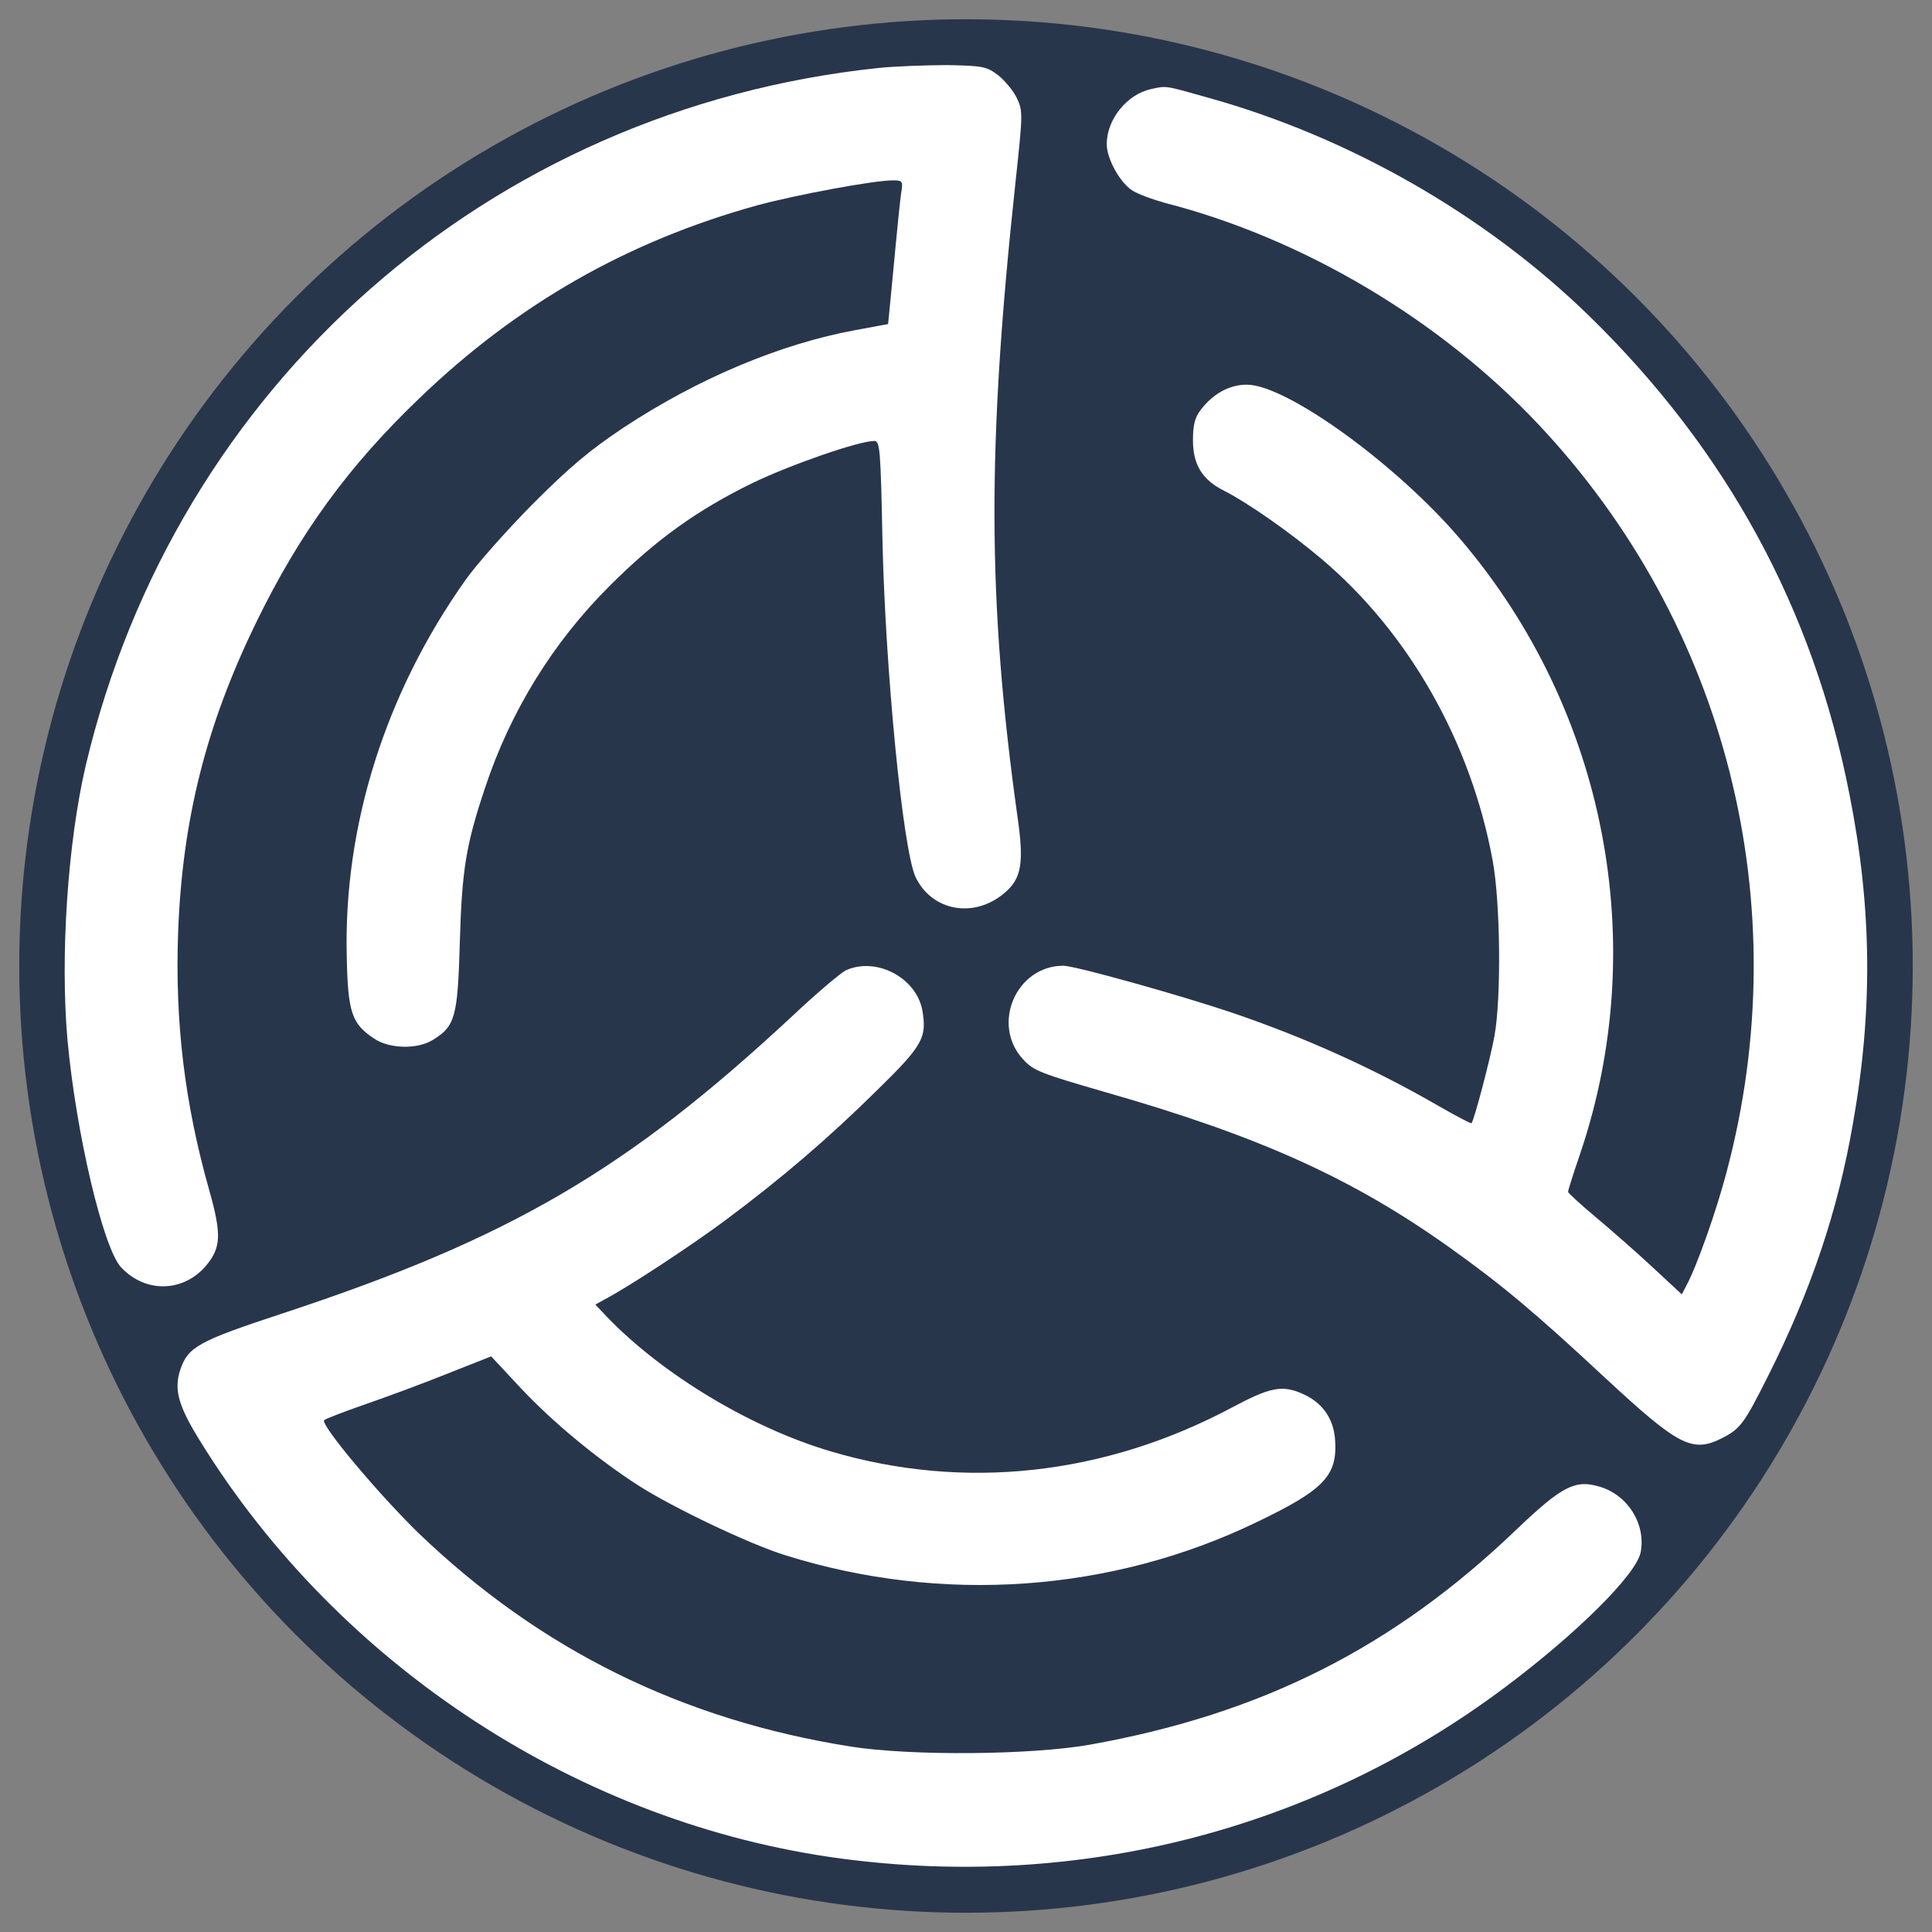
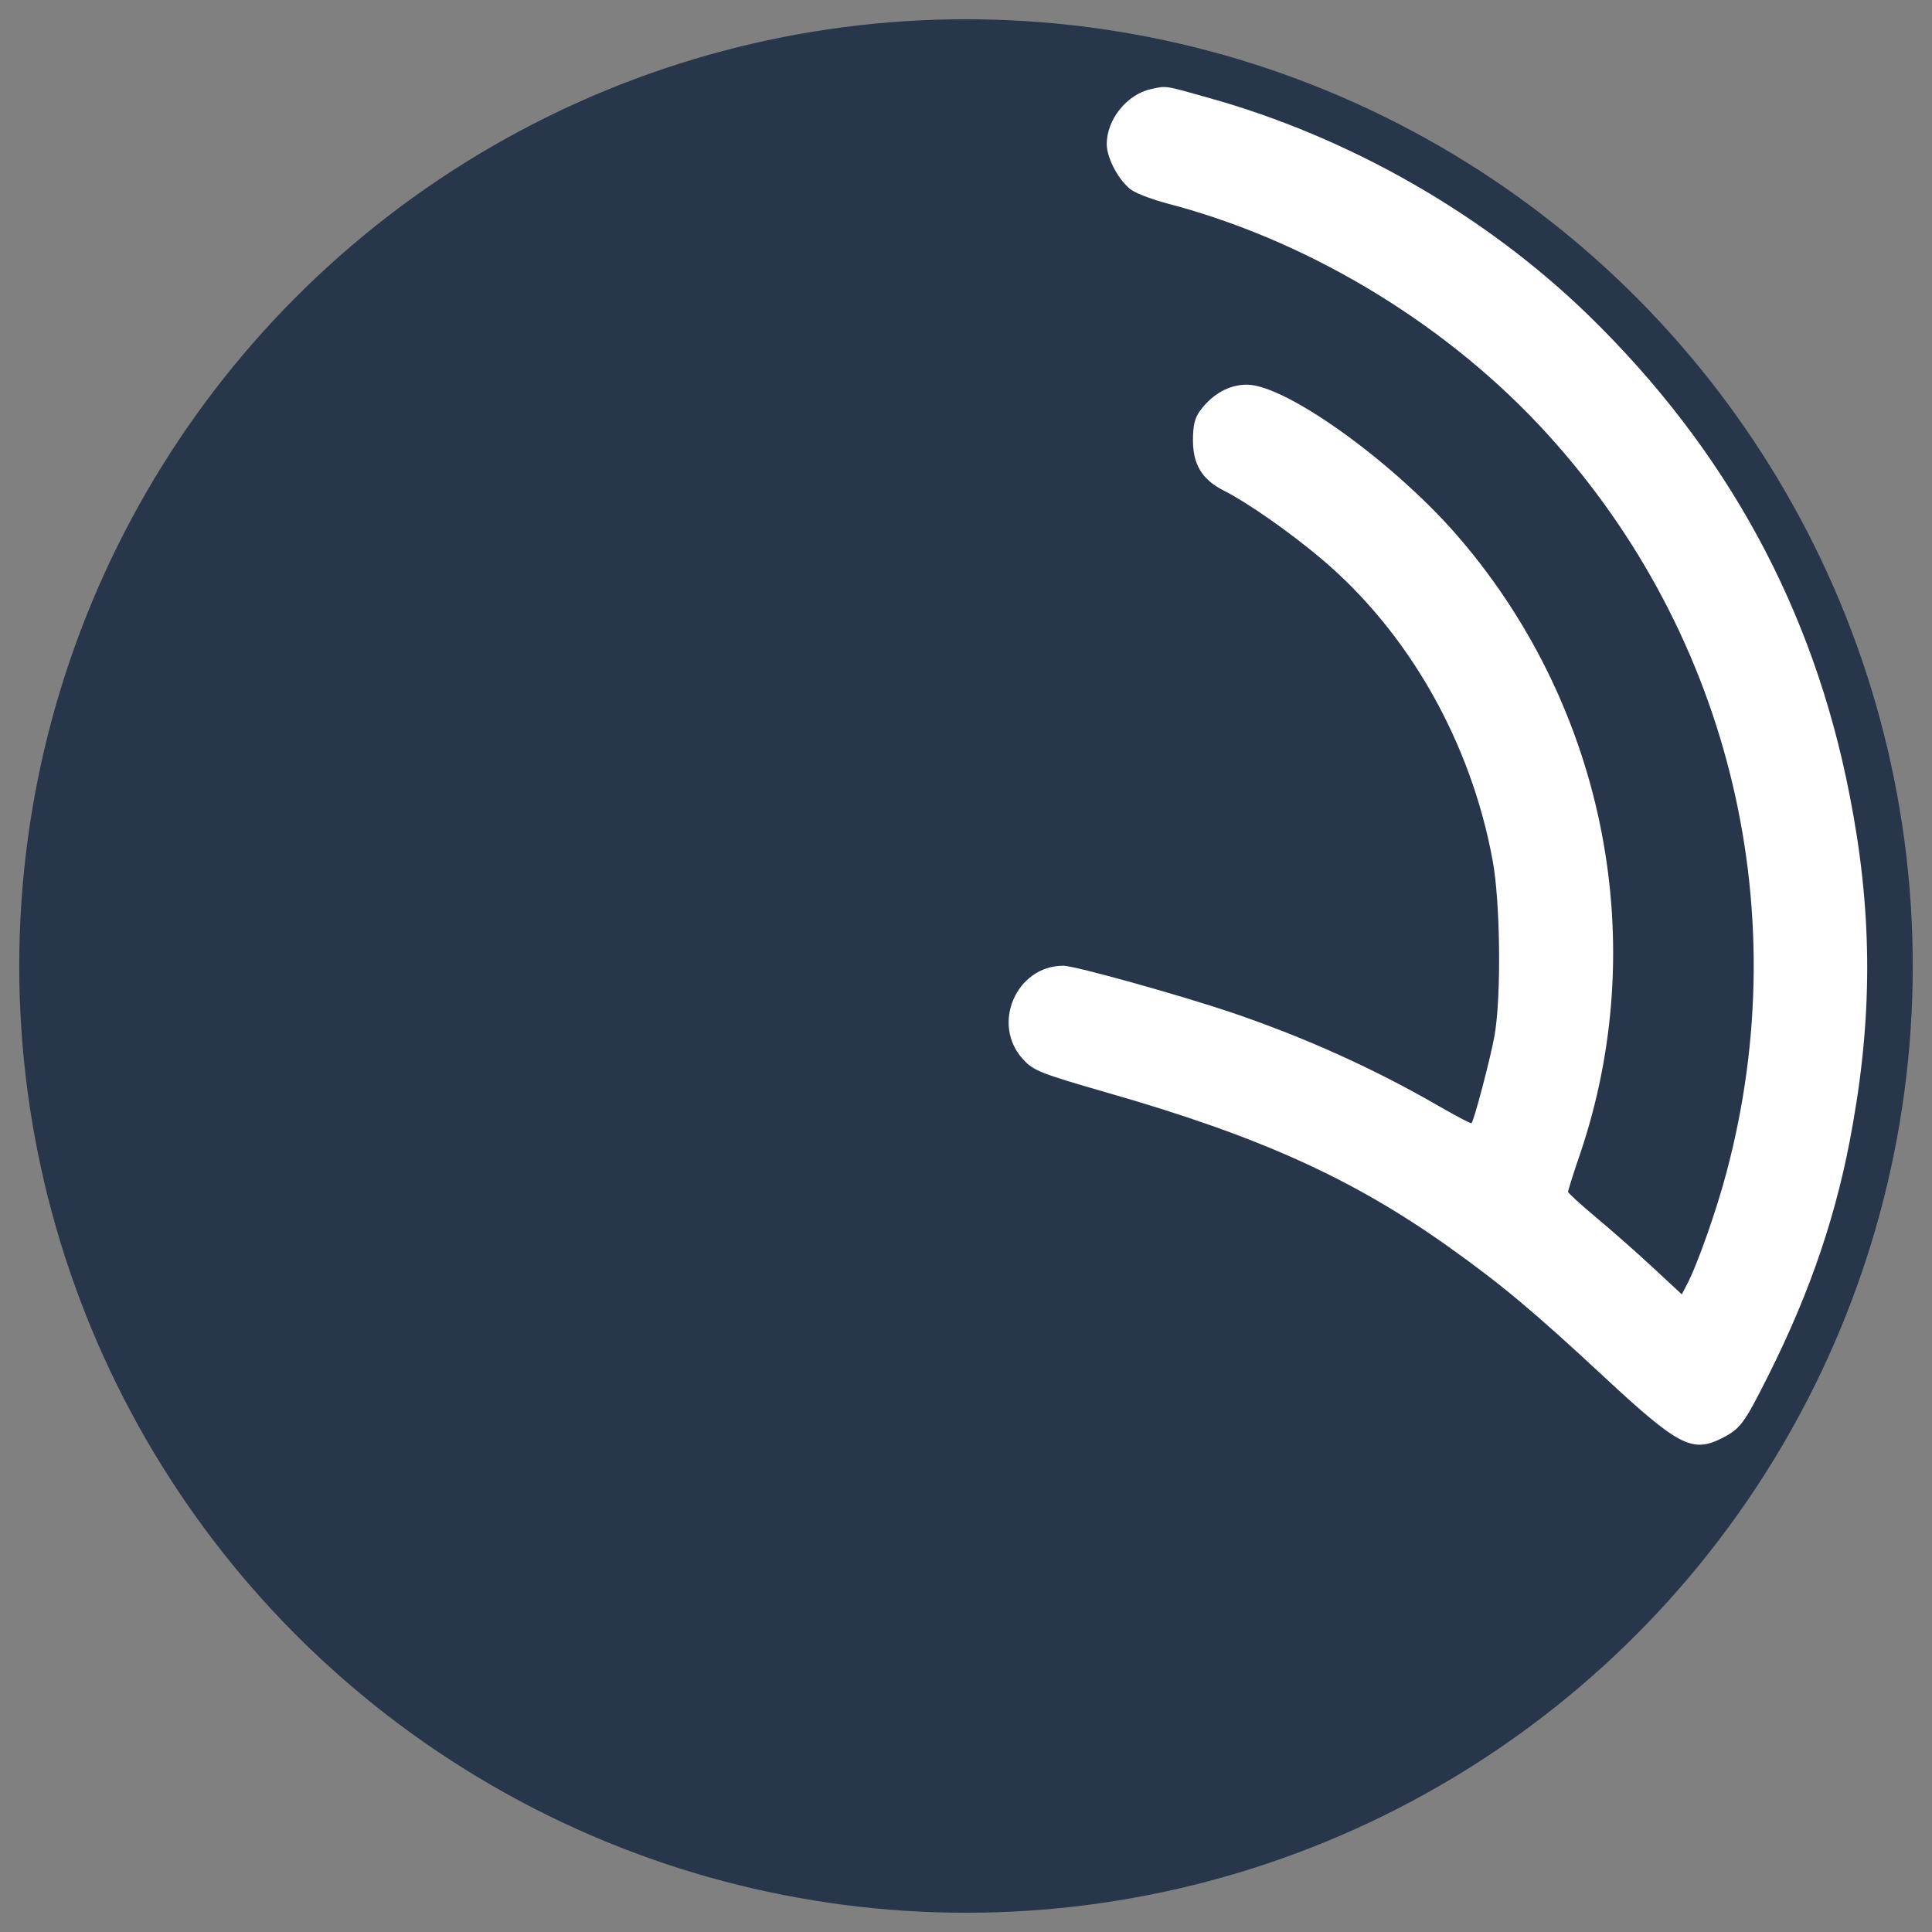
<svg xmlns="http://www.w3.org/2000/svg" version="1.1" id="Слой_1" x="0px" y="0px" viewBox="0 0 512 512" style="enable-background:new 0 0 512 512;" xml:space="preserve">
  <rect x="0" y="0" width="512" height="512" fill="#808080" stroke="none" />
  <style type="text/css">
	.st0{fill:#28364C;}
	.st1{fill:#FFFFFF;}
</style>
  <circle class="st0" cx="256" cy="256" r="250.9" />
  <g transform="translate(0,512) scale(0.1,-0.1)">
-     <path class="st1" d="M2326.4,4939.7c-1031.3-109.2-1860.2-840-2099.1-1848c-47.6-203.5-68.1-504.9-48.5-727.1   c22.4-245.5,94.3-551.6,141.9-602.9c64.4-69.1,165.2-67.2,225.9,4.7c39.2,47.6,41.1,82.1,7.5,200.7   c-65.3,231.5-90.5,444.3-82.1,681.3c11,299.6,74.5,550.6,207,822.2c114.8,236.1,244.5,414.4,434,595.5   c258.5,248.3,549.7,414.4,893.2,509.6c103.6,28,308.9,66.3,360.3,66.3c25.2,0,27.1-1.9,21.5-34.5   c-2.8-19.6-9.3-84-14.9-142.8s-12.1-128.8-14.9-155.9l-4.7-47.6l-85.9-15.9   c-198.8-36.4-417.2-127.9-615.1-258.5c-89.6-59.7-141.9-103.6-240.8-202.5c-69.1-70-149.3-160.5-178.3-201.6   c-212.8-300.5-322.9-651.5-314.5-996.8c2.8-148.4,13.1-179.2,72.8-218.4c40.1-27.1,113.9-28.9,154.9-3.7   c59.7,36.4,66.3,60.7,71.9,257.6c5.6,193.2,15.9,258.5,67.2,411.6c67.2,202.5,180.1,385.5,331.3,535.7   c120.4,120.4,230.5,199.7,378,271.6c100.8,48.5,280.9,111.1,322,111.1c14.9,0,16.8-22.4,21.5-258.5   c7.5-349.1,54.1-824.1,87.7-896.9c42.9-90.5,154.9-111.1,235.2-42.9c45.7,38.3,53.2,78.4,34.5,206.3   c-79.3,569.3-80.3,977.2-4.7,1678.2c19.6,181.1,19.6,188.5,3.7,222.1c-9.3,19.6-31.7,46.7-49.5,60.7   c-30.8,23.3-39.2,25.2-136.3,27.1C2452.4,4947.2,2370.3,4944.4,2326.4,4939.7z" />
    <path class="st1" d="M3049.7,4883.7c-63.5-14-116.7-80.3-116.7-145.6c0-39.2,35.5-102.7,68.1-123.2   c16.8-10.3,56-24.3,86.8-32.7c365.9-94.3,726.1-308,988.4-586.1   c500.3-531.1,687.9-1274,499.3-1982.4c-26.1-99.9-78.4-248.3-105.5-298.7l-13.1-25.2l-77.5,71.9   c-42,39.2-110.1,98.9-150.3,132.5c-40.1,33.6-73.7,64.4-73.7,67.2c0,3.7,14,48.5,31.7,99.9   c188.5,555.3,69.1,1175.1-314.5,1626.8c-168.9,199.7-462.9,412.5-568.4,412.5c-46.7,0-90.5-24.3-123.2-68.1   c-14.9-19.6-19.6-40.1-19.6-79.3c0-64.4,24.3-104.5,82.1-133.5c62.5-31.7,173.6-109.2,257.6-180.1   c231.5-195.1,396.7-485.3,454.5-799.9c20.5-110.1,23.3-364,4.7-465.7c-11.2-61.6-54.1-224-60.7-230.5   c-1.9-1.9-40.1,18.7-85.9,44.8c-172.7,99.9-354.7,182-549.7,248.3c-135.3,45.7-415.3,124.1-446.1,124.1   c-125.1,0-192.3-155.9-106.4-248.3c27.1-29.9,46.7-37.3,221.2-87.7c404.1-115.7,652.4-227.7,910-411.6   c137.2-98,222.1-168.9,408.8-342.5c197.9-183.9,233.3-201.6,312.7-161.5c48.5,25.2,57.9,38.3,121.3,164.3   c113.9,226.8,184.8,436.8,224.9,669.2c53.2,300.5,50.4,572.1-9.3,872.7   c-96.1,491.9-325.7,912.8-690.7,1268.4c-275.3,267.9-636.5,474.1-1009.9,577.7   C3085.2,4894,3091.7,4893.1,3049.7,4883.7z" />
-     <path class="st1" d="M2241.5,2548.5c-13.1-6.5-76.5-59.7-140-119.5C1661.8,2019.3,1352,1838.2,749,1639.4   c-224-73.7-251.1-88.7-271.6-150.3c-16.8-52.3-4.7-95.2,53.2-188.5c369.6-598.3,1009.9-1014.5,1698.7-1106   c630.9-84,1255.4,76.5,1757.5,452.7c192.3,143.7,350,300.5,361.2,359.3c14,74.7-34.5,152.1-109.2,173.6   c-64.4,19.6-99.9,0.9-219.3-112.9c-326.7-313.6-676.7-490-1133.1-571.2c-154.9-27.1-471.3-29.9-631.9-4.7   c-447.1,70.9-823.2,256.7-1145.2,565.6c-106.4,103.6-262.3,289.3-250.1,299.6c3.7,3.7,53.2,22.4,109.2,42   c56.9,19.6,154.9,56,217.5,81.2l115.7,45.7l78.4-84c85.9-91.5,202.5-187.6,310.8-257.6c91.5-58.8,294.9-155.9,391.1-185.7   c414.4-129.7,863.3-98,1247.9,87.7c181.1,86.8,215.6,124.1,208.1,221.2c-4.7,56-35.5,98-88.7,120.4   c-52.3,22.4-84,15.9-183.9-37.3c-337.9-180.1-709.3-221.2-1063.1-116.7c-211.9,62.5-446.1,203.5-593.6,356.5l-30.8,32.7   l21.5,12.1c63.5,32.7,230.5,142.8,321.1,210c150.3,112,272.5,216.5,402.3,344.4c123.2,120.4,134.4,140.9,121.3,214.7   C2427.2,2529.8,2321.7,2584.9,2241.5,2548.5z" />
  </g>
</svg>